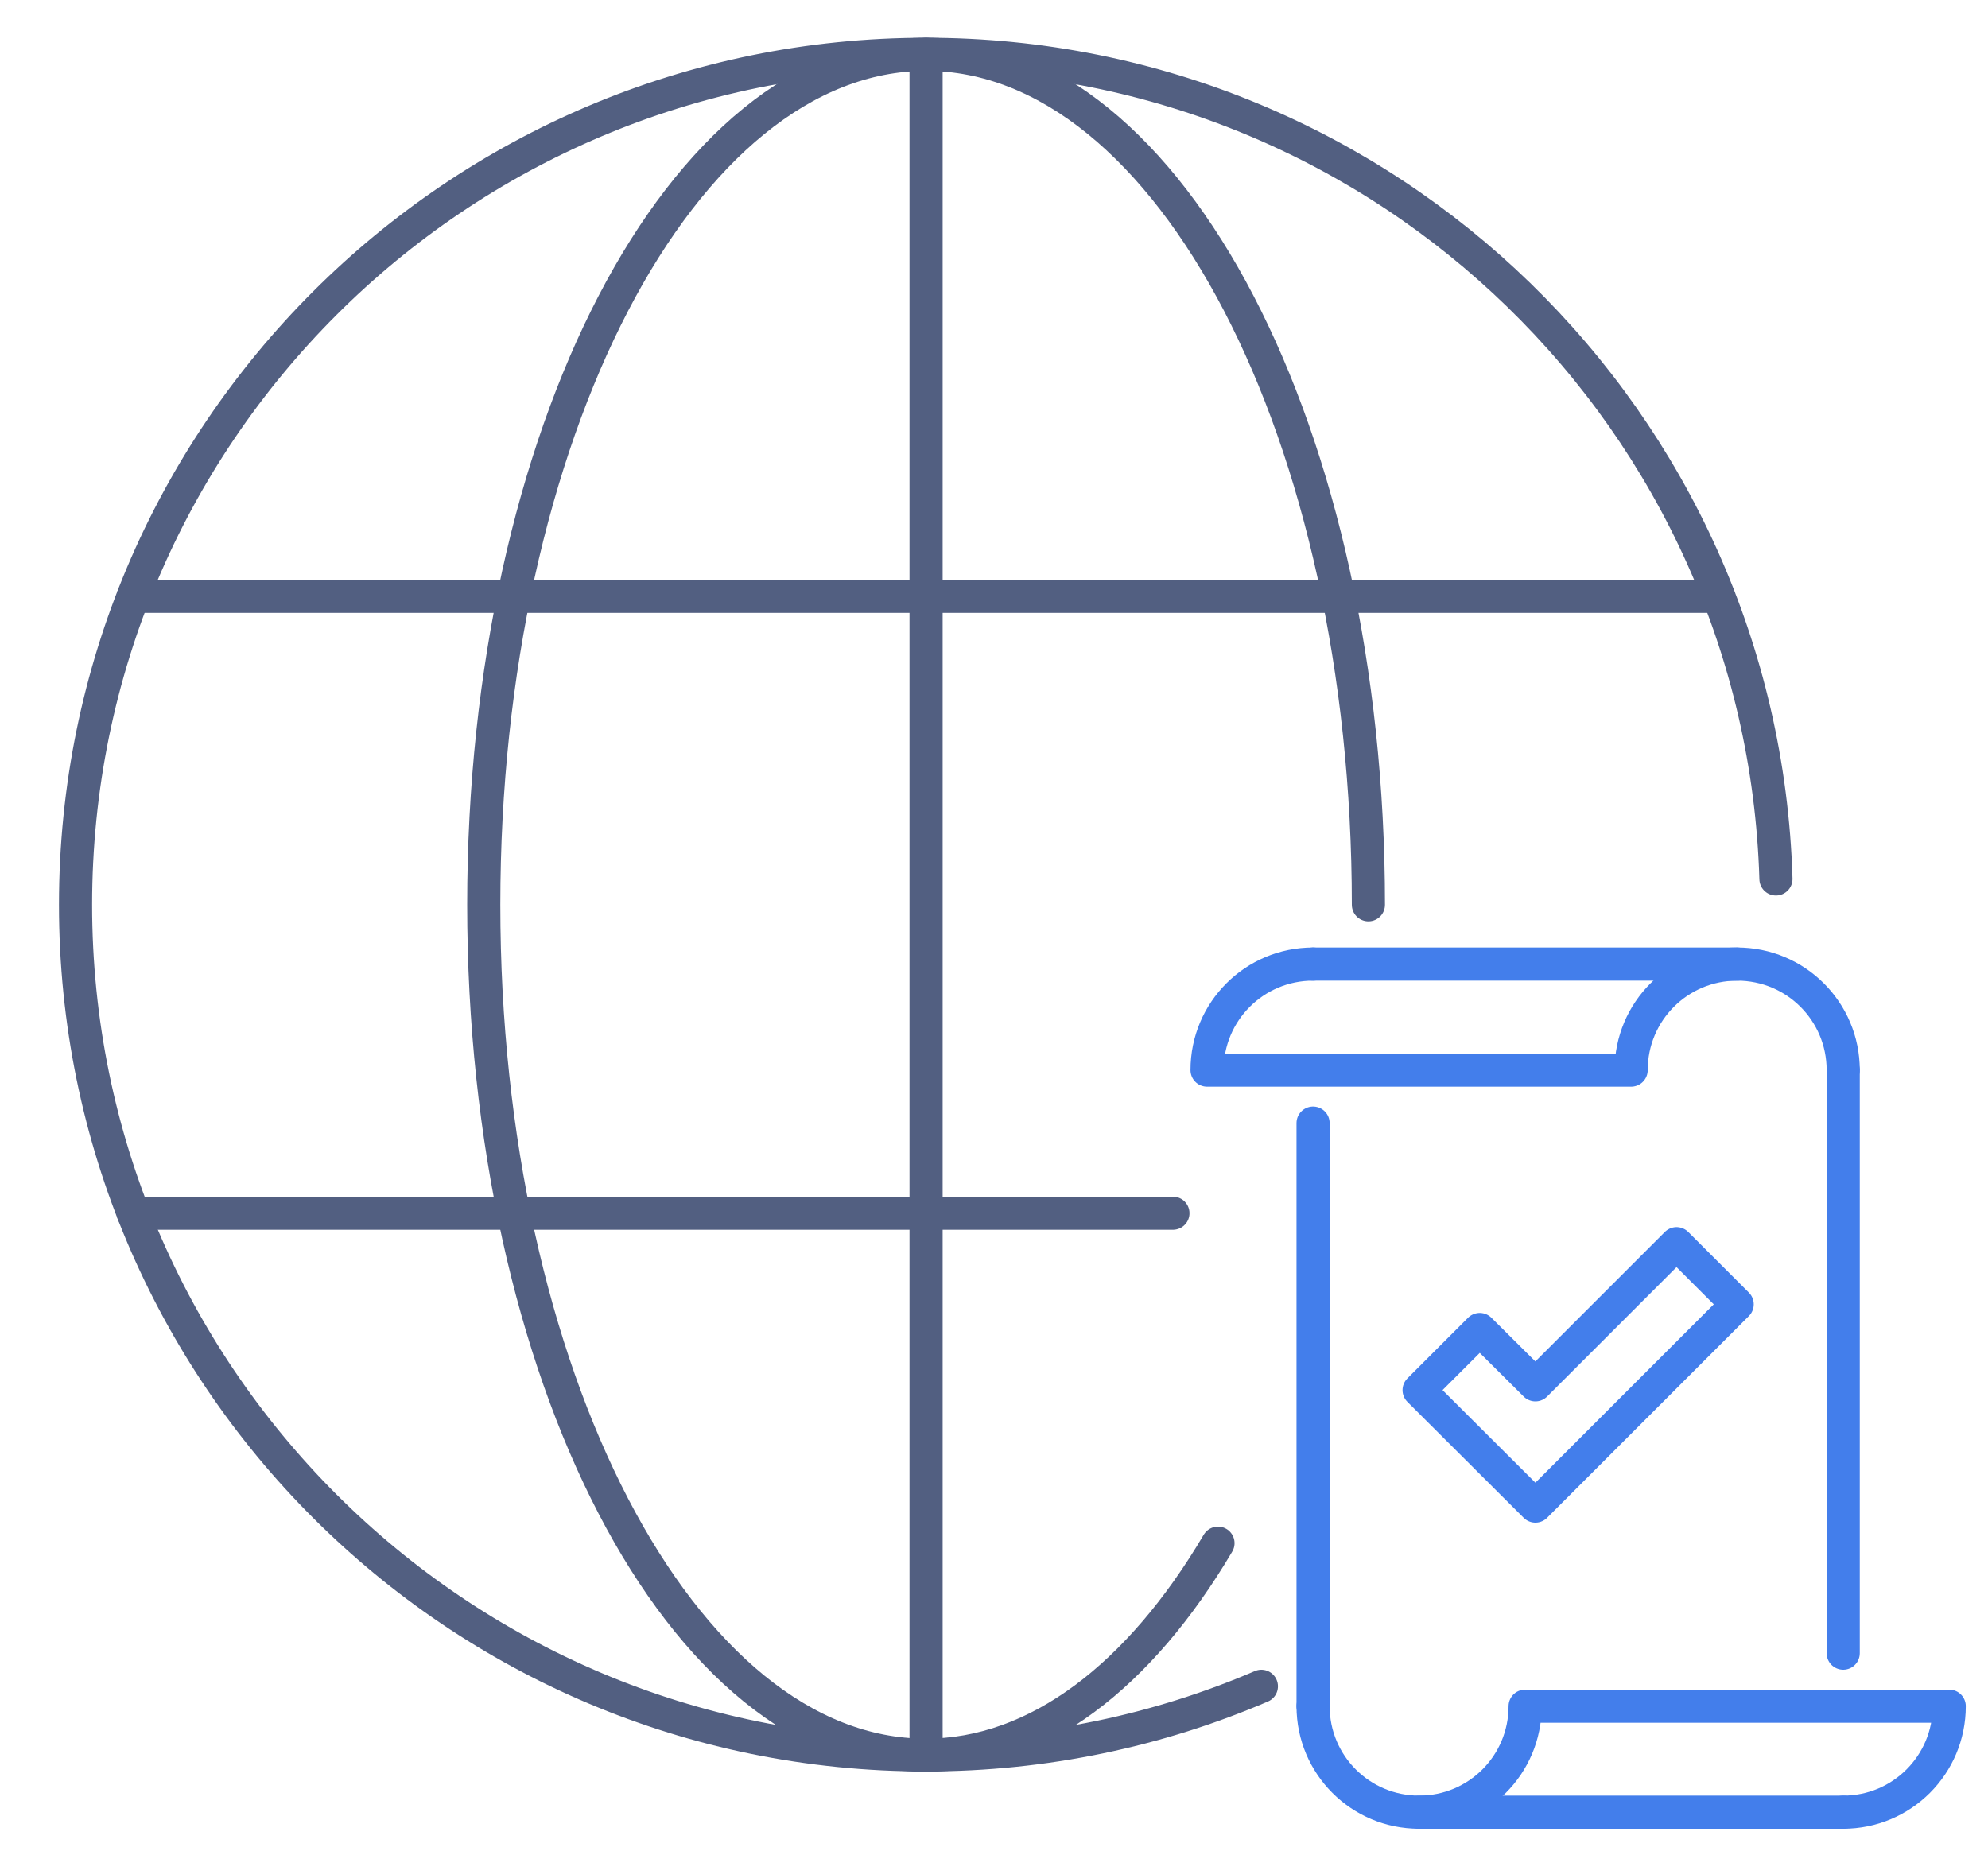
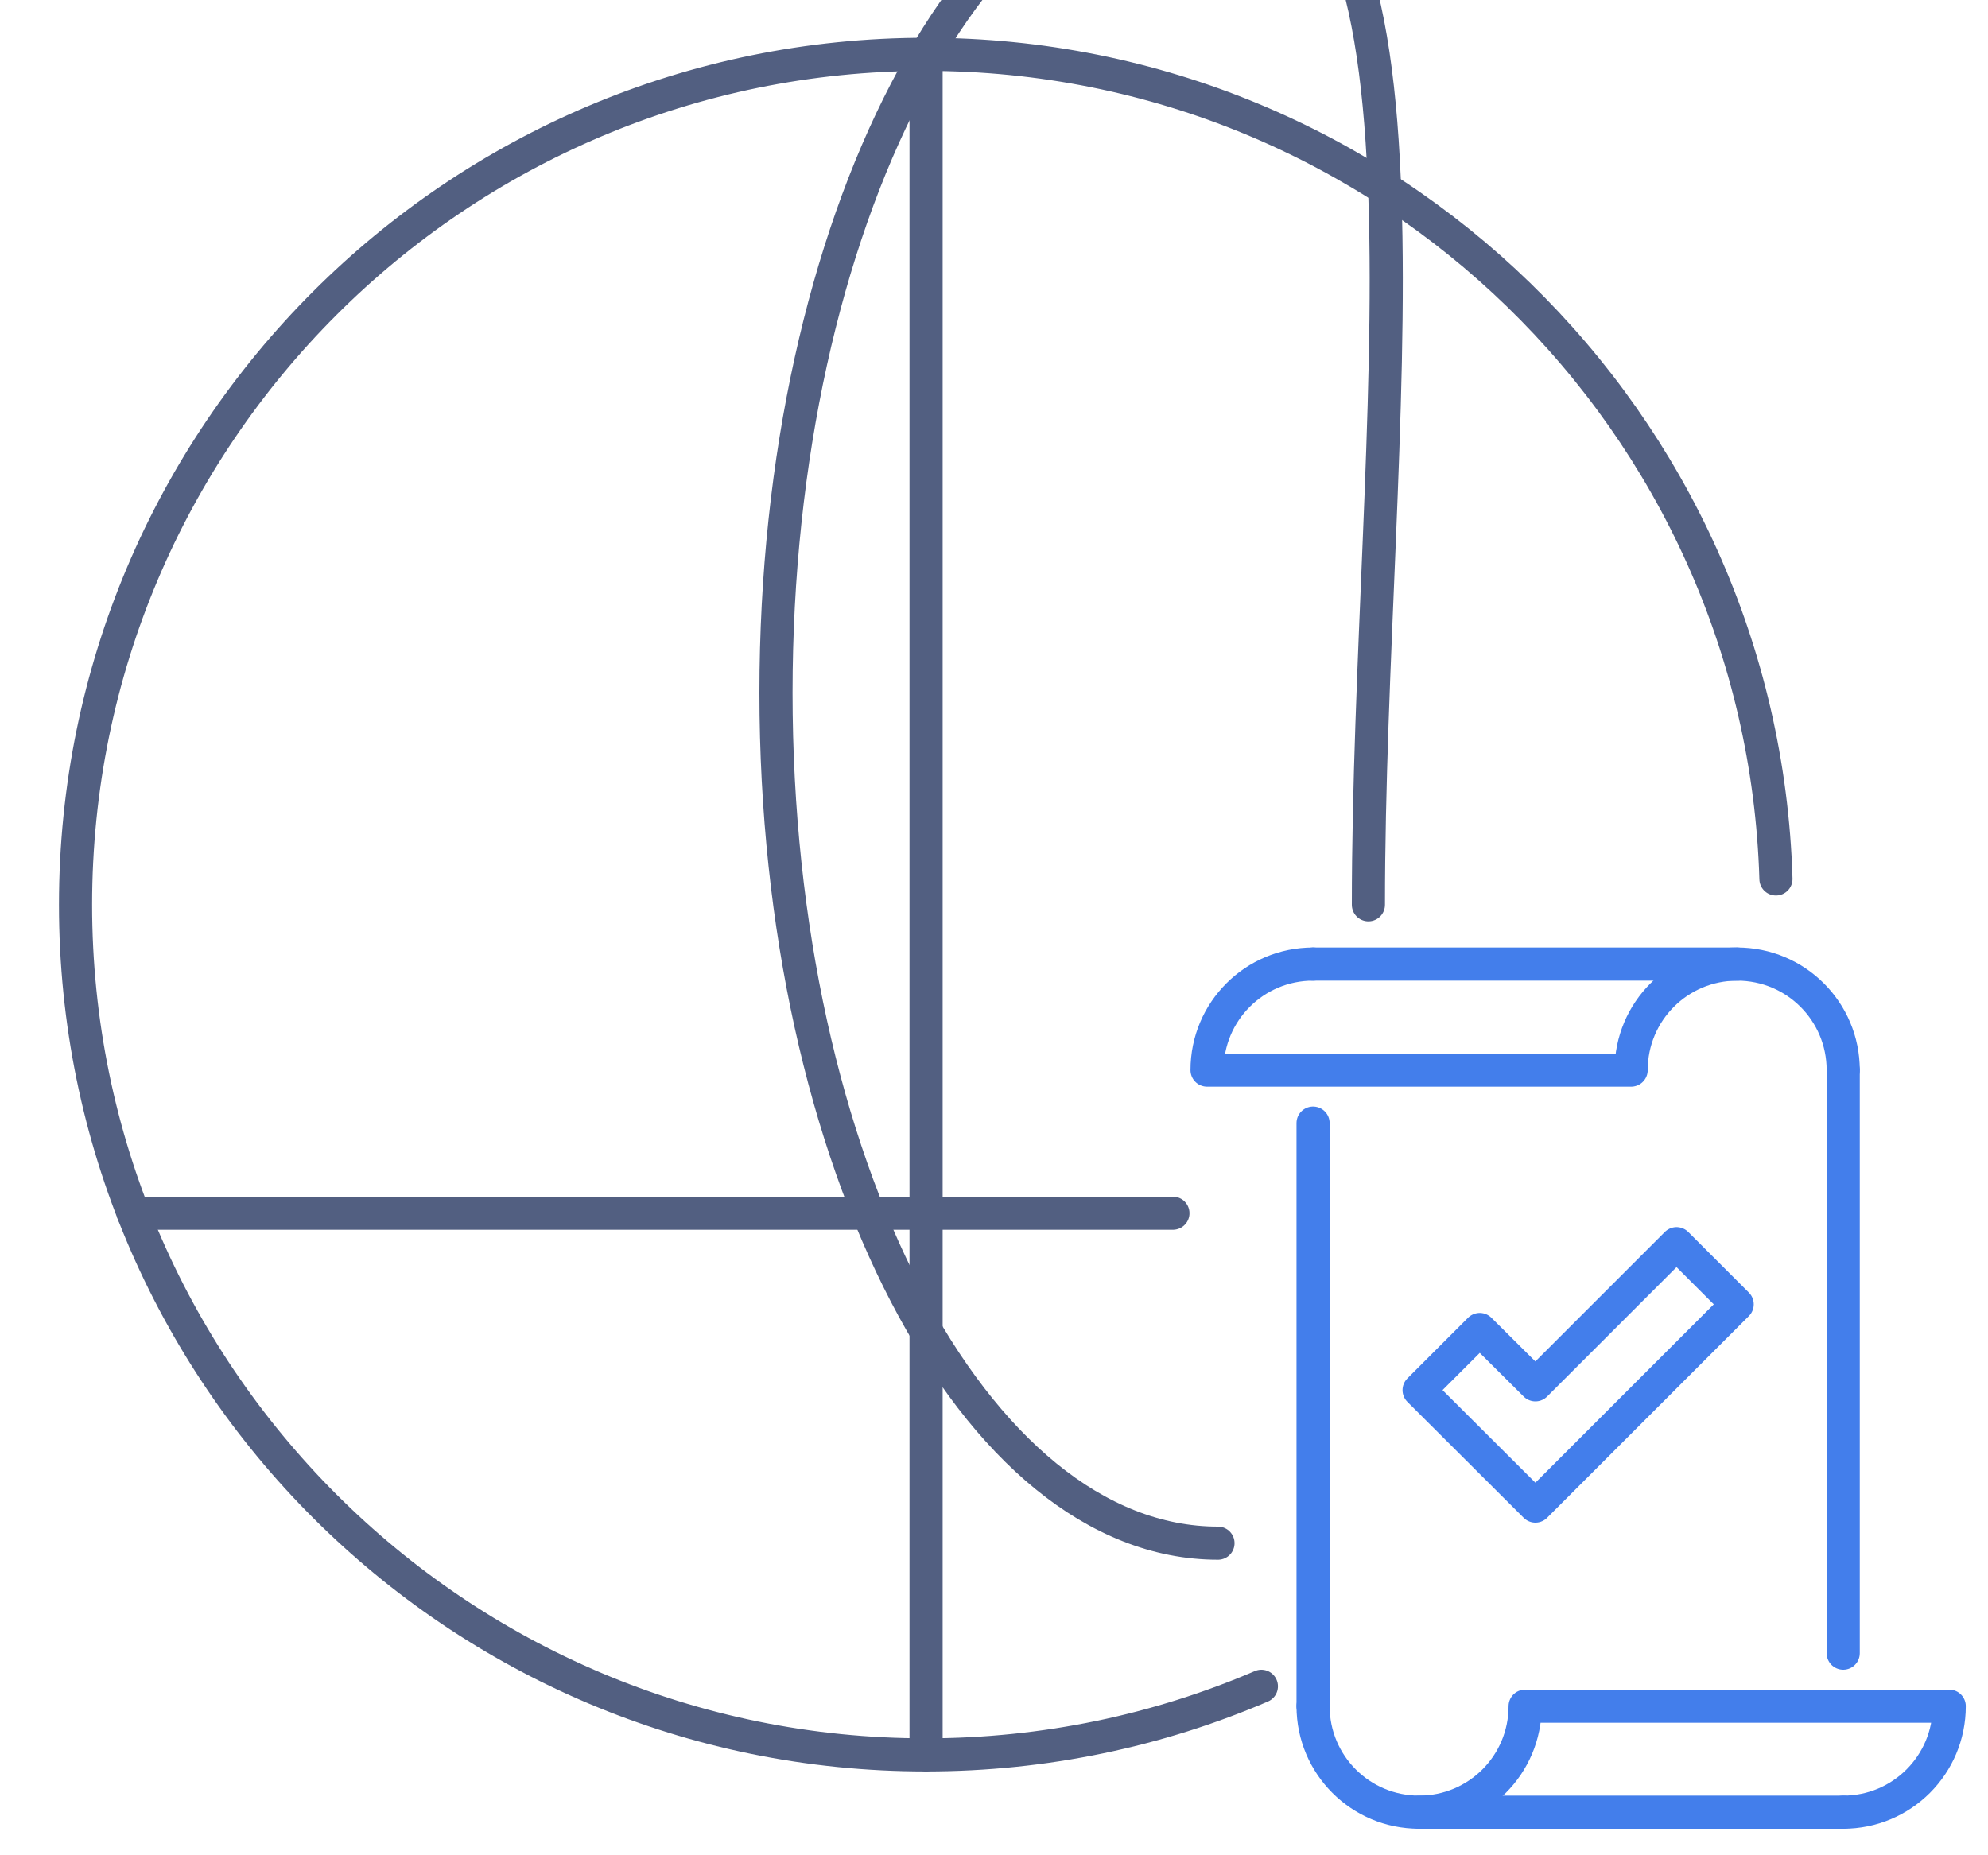
<svg xmlns="http://www.w3.org/2000/svg" id="图层_1" x="0px" y="0px" viewBox="0 0 600 560" style="enable-background:new 0 0 600 560;" xml:space="preserve">
  <style type="text/css">	.st0{fill:none;stroke:#525F81;stroke-width:10;stroke-linecap:round;stroke-linejoin:round;stroke-miterlimit:7.111;}	.st1{fill:none;stroke:#437EEB;stroke-width:10;stroke-linecap:round;stroke-linejoin:round;stroke-miterlimit:13.333;}</style>
  <g>
    <g>
      <path class="st0" d="M380.7,509c-31,13.3-65.3,20.7-101.2,20.7C137.7,529.8,22.8,414.8,22.8,273.1   c0-141.8,114.9-256.7,256.7-256.7c139.1,0,252.4,110.7,256.5,248.9" />
-       <path class="st0" d="M367.6,465.8c-23.5,39.8-54.4,64-88.2,64c-73.6,0-133.4-115-133.4-256.7c0-141.8,59.8-256.7,133.5-256.7   S413,131.3,413,273.1" />
-       <polyline class="st0" points="40.2,180 155.1,180 279.5,180 403.9,180 518.7,180   " />
+       <path class="st0" d="M367.6,465.8c-73.6,0-133.4-115-133.4-256.7c0-141.8,59.8-256.7,133.5-256.7   S413,131.3,413,273.1" />
      <polyline class="st0" points="279.5,16.4 279.5,180 279.5,366.2 279.5,529.7   " />
      <polyline class="st0" points="40.2,366.2 155.1,366.2 279.5,366.2 340.3,366.2 354,366.2   " />
    </g>
  </g>
  <g>
    <g>
      <polygon class="st1" points="463.4,454.6 428.3,419.6 446.6,401.3 463.4,418 506,375.4 524.3,393.7   " />
    </g>
    <line class="st1" x1="396.3" y1="339" x2="396.3" y2="515" />
    <line class="st1" x1="556.3" y1="499" x2="556.3" y2="323" />
    <line class="st1" x1="428.3" y1="547" x2="556.3" y2="547" />
    <path class="st1" d="M396.3,515c0,17.7,14.3,32,32,32c17.7,0,32-14.3,32-32h128c0,17.7-14.3,32-32,32" />
    <line class="st1" x1="524.3" y1="291" x2="396.3" y2="291" />
    <path class="st1" d="M556.3,323c0-17.7-14.3-32-32-32s-32,14.3-32,32h-128c0-17.7,14.3-32,32-32" />
  </g>
</svg>